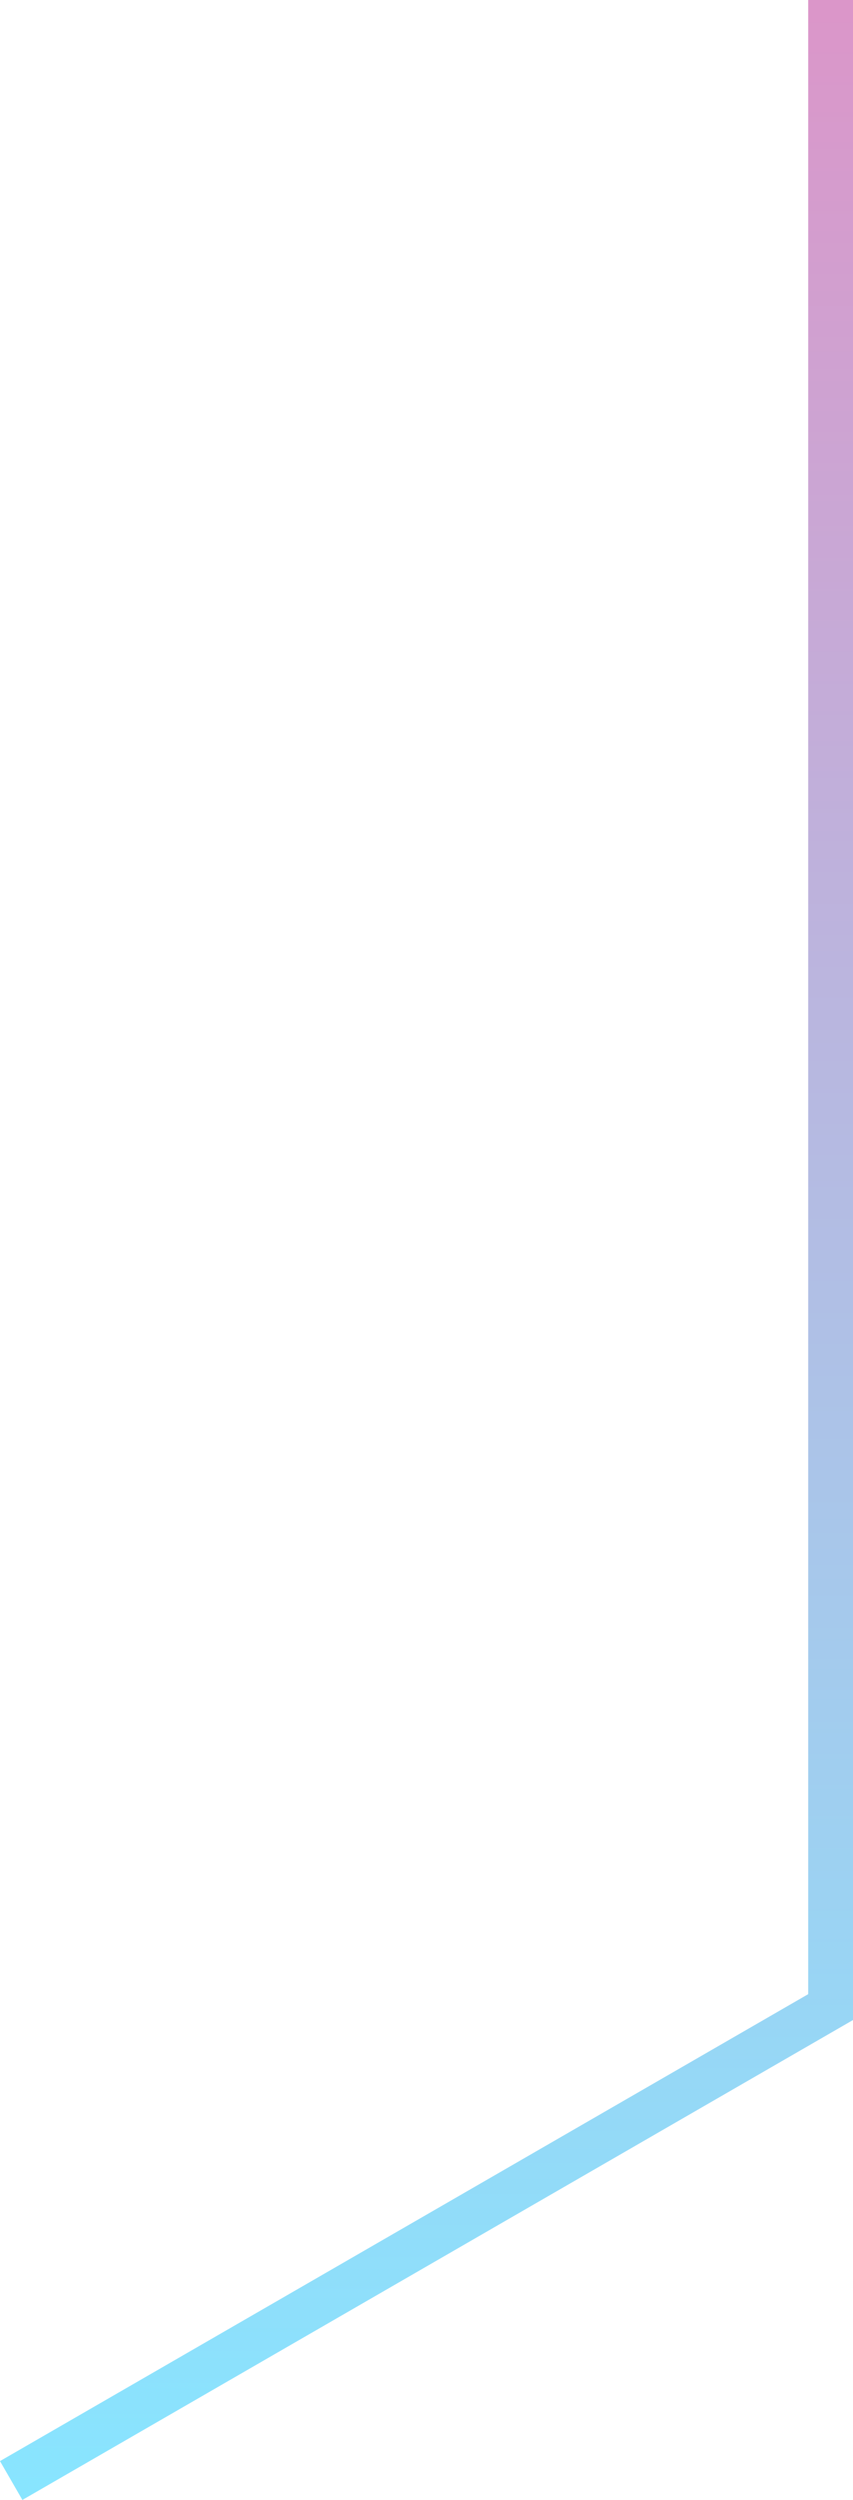
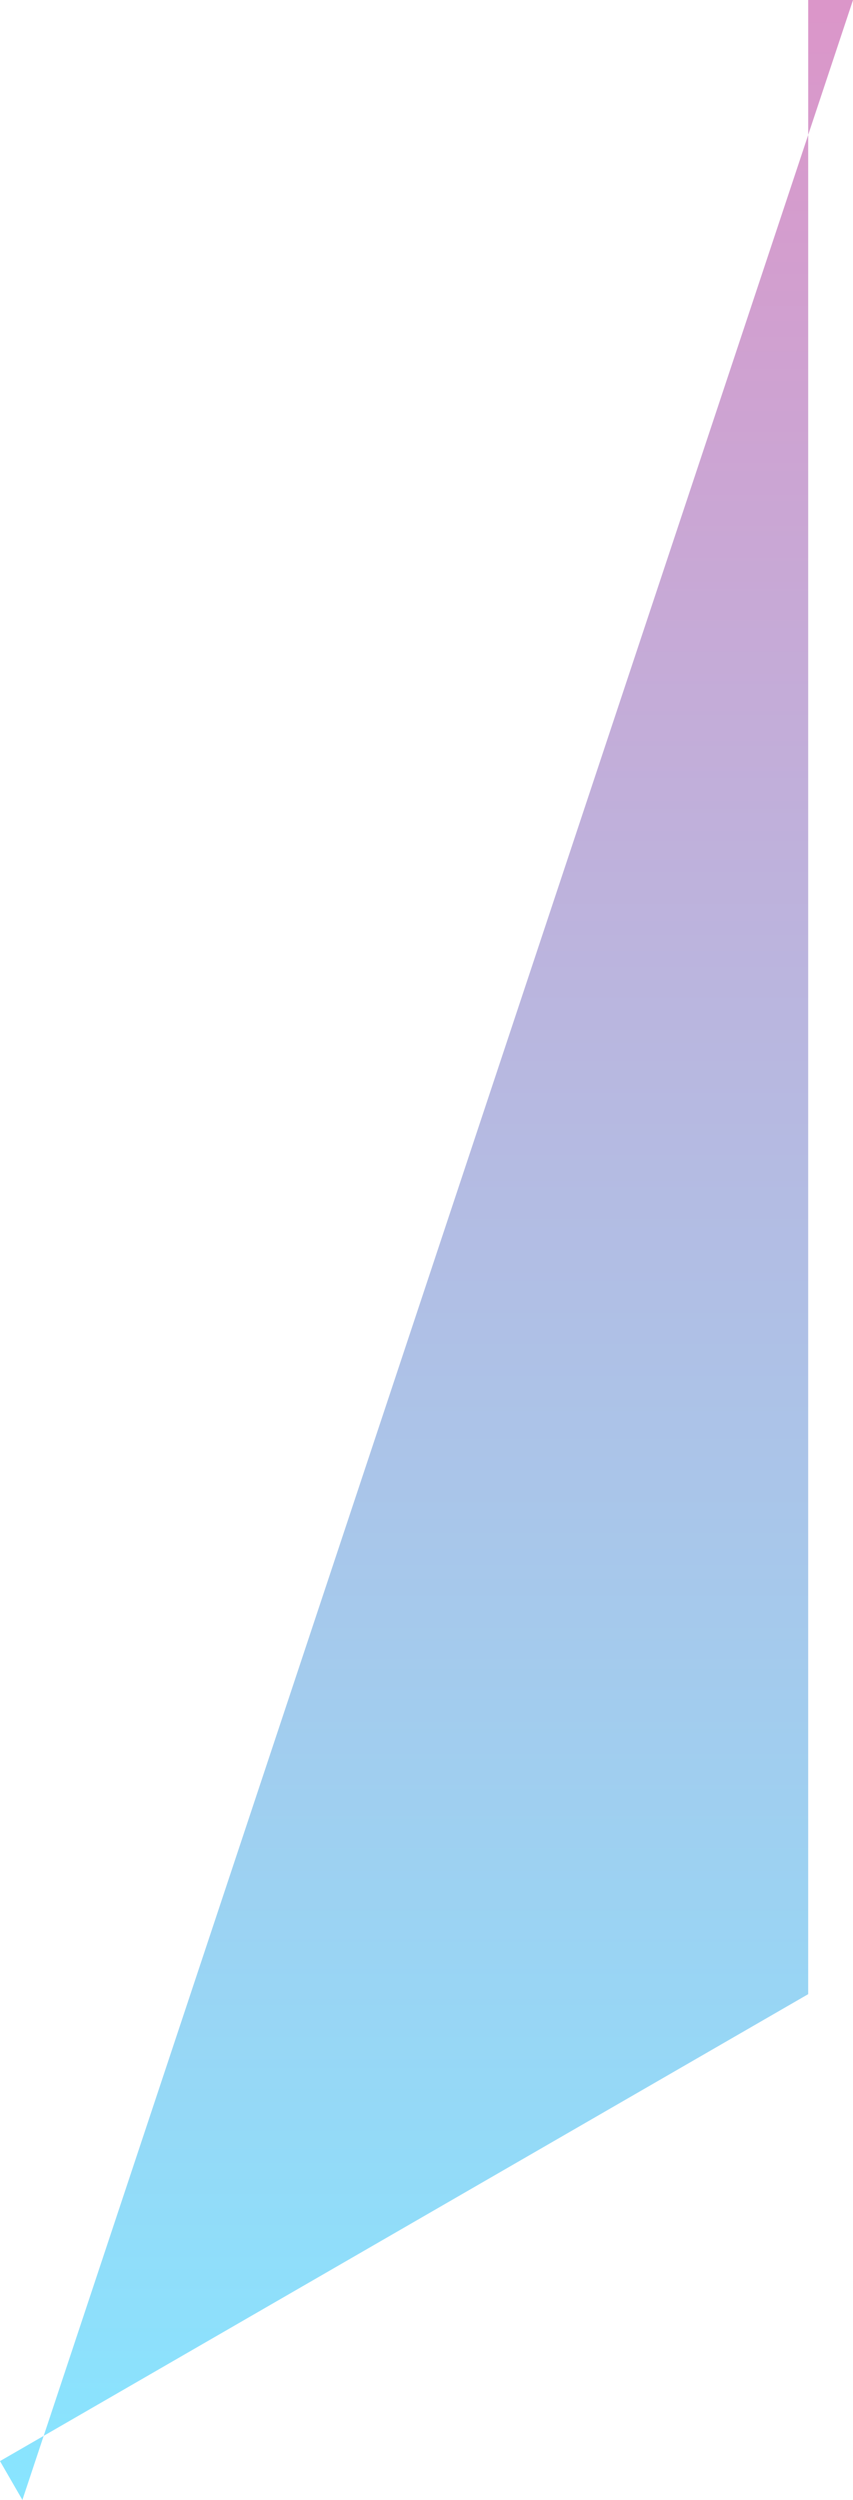
<svg xmlns="http://www.w3.org/2000/svg" width="60.898" height="178.353" viewBox="0 0 60.898 178.353">
  <defs>
    <linearGradient id="a" x1="0.5" y1="1" x2="0.5" gradientUnits="objectBoundingBox">
      <stop offset="0" stop-color="#88e5ff" />
      <stop offset="1" stop-color="#db96c9" />
    </linearGradient>
  </defs>
  <g transform="translate(-425.06 -312.391)">
-     <path d="M426.659,490.744l-1.6-2.77,57.7-33.313V312.391h3.2V456.506Z" fill="url(#a)" />
+     <path d="M426.659,490.744l-1.6-2.77,57.7-33.313V312.391h3.2Z" fill="url(#a)" />
  </g>
</svg>